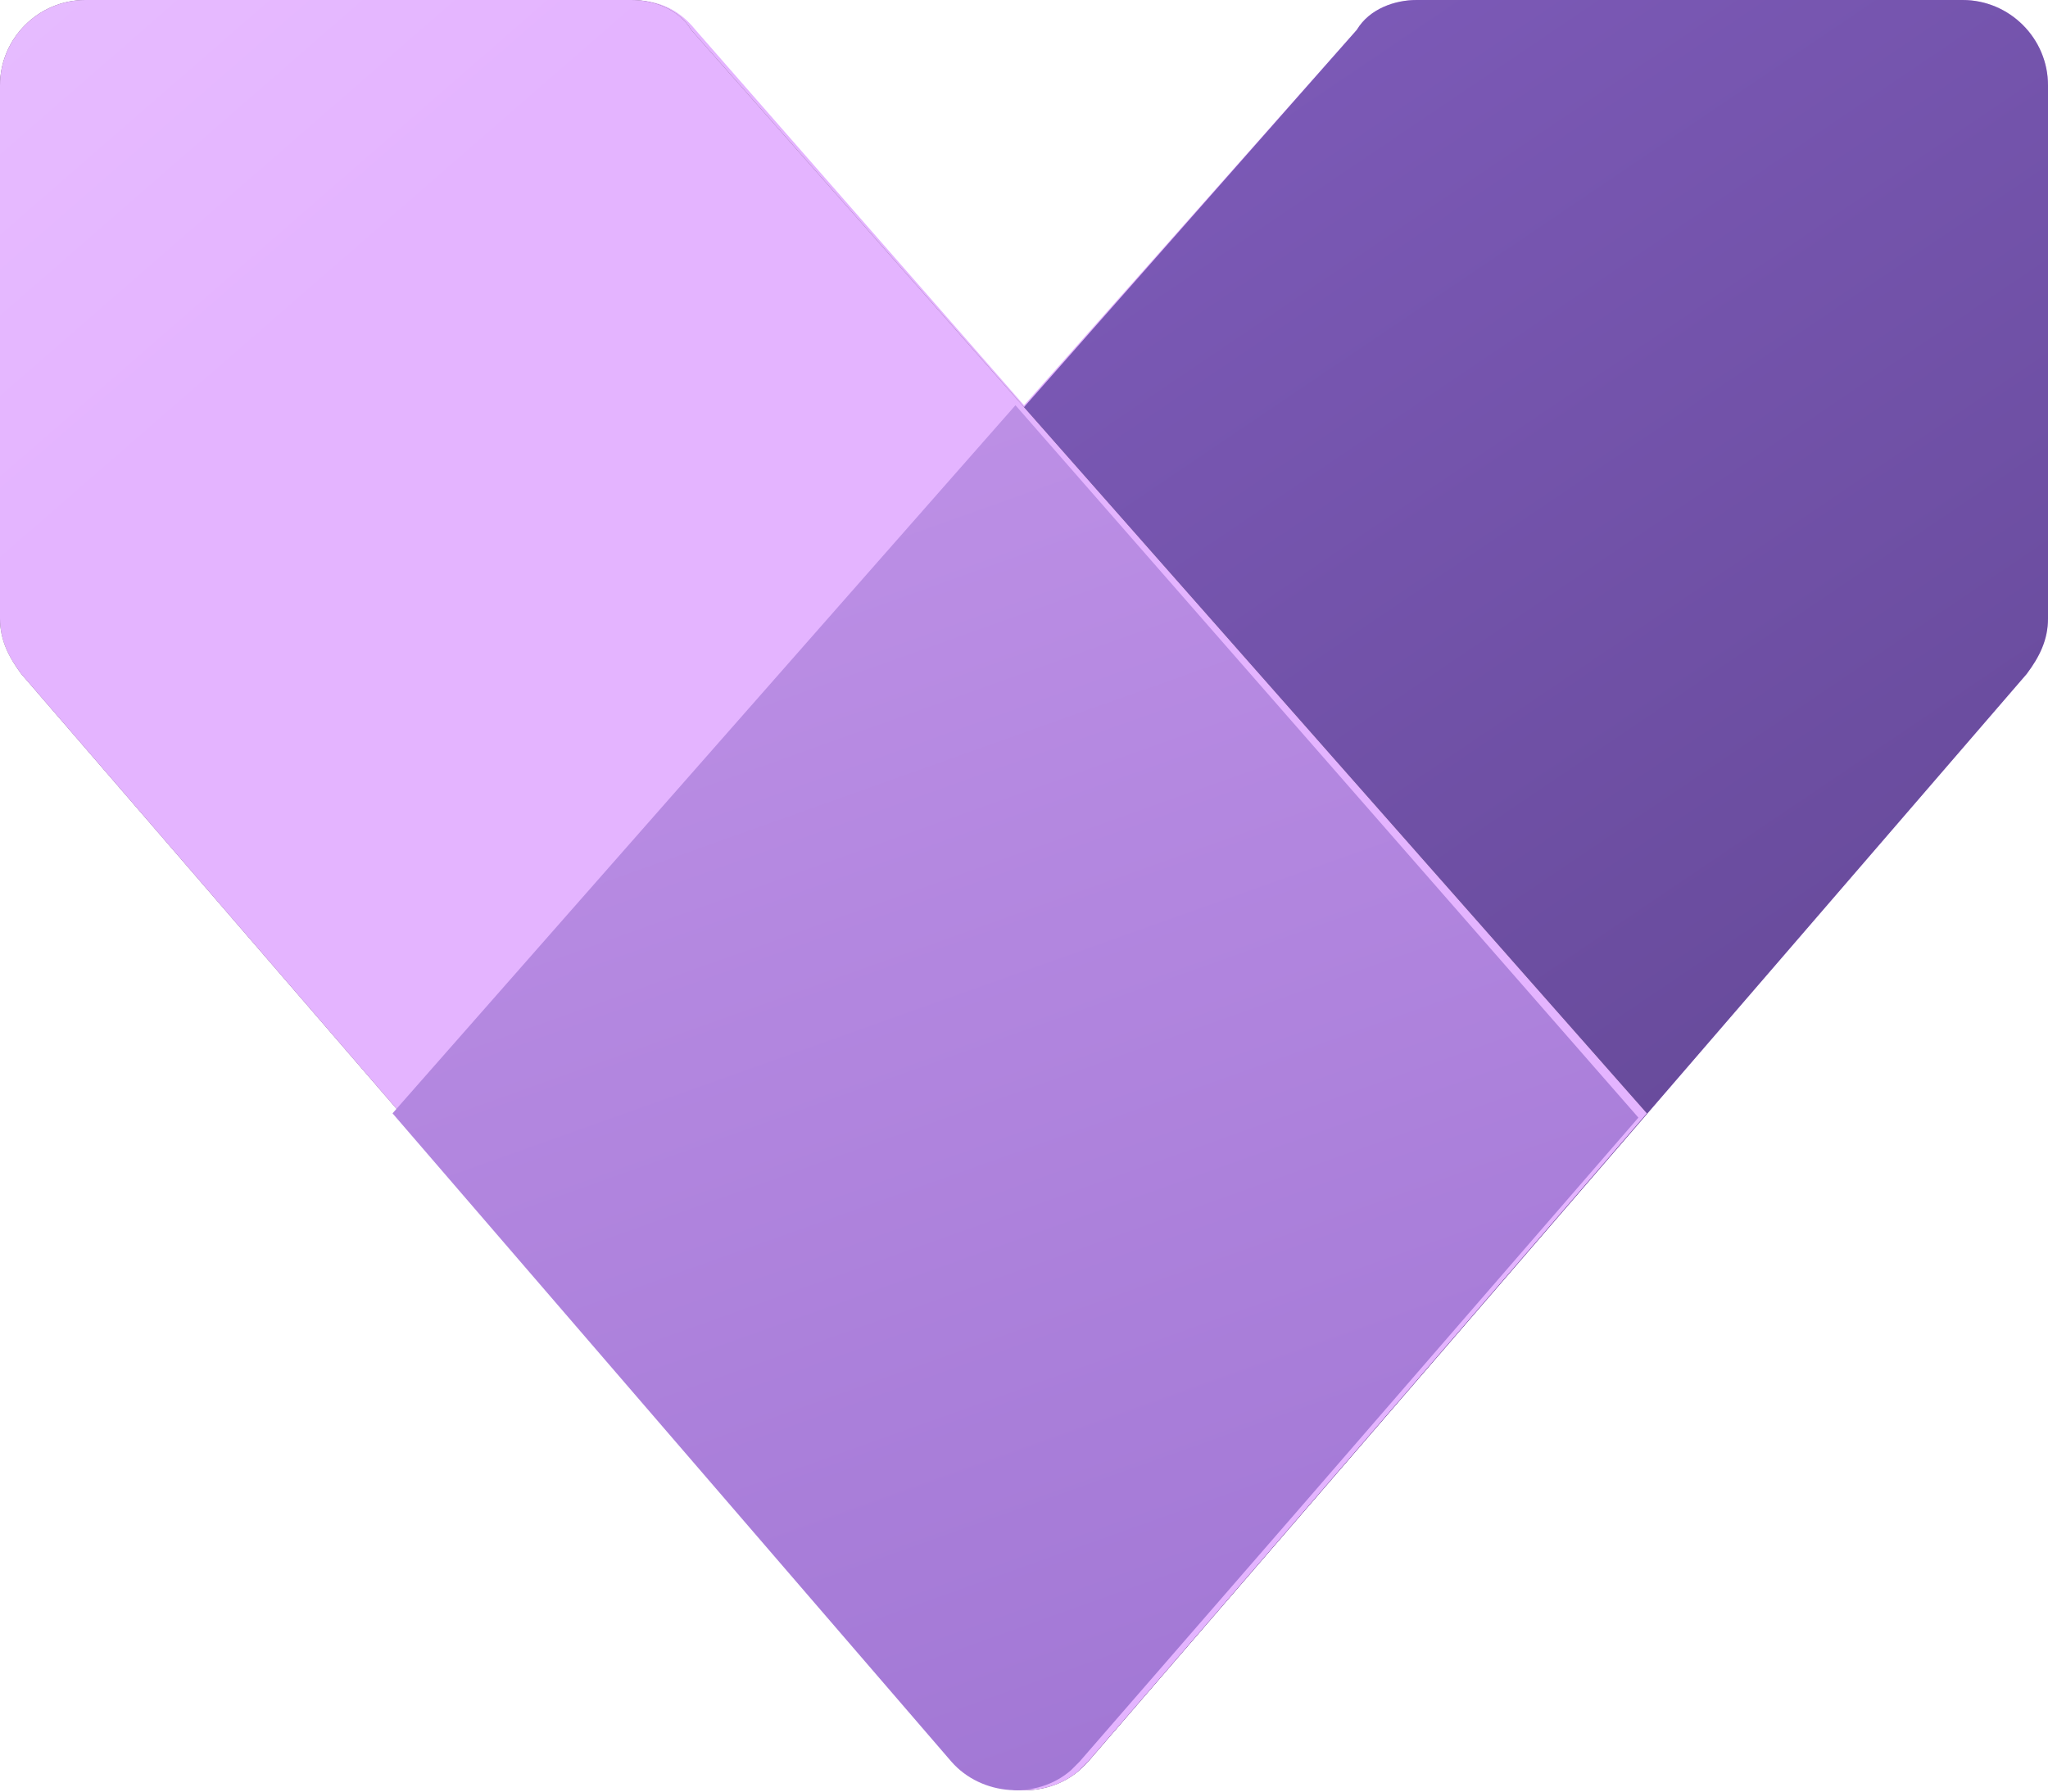
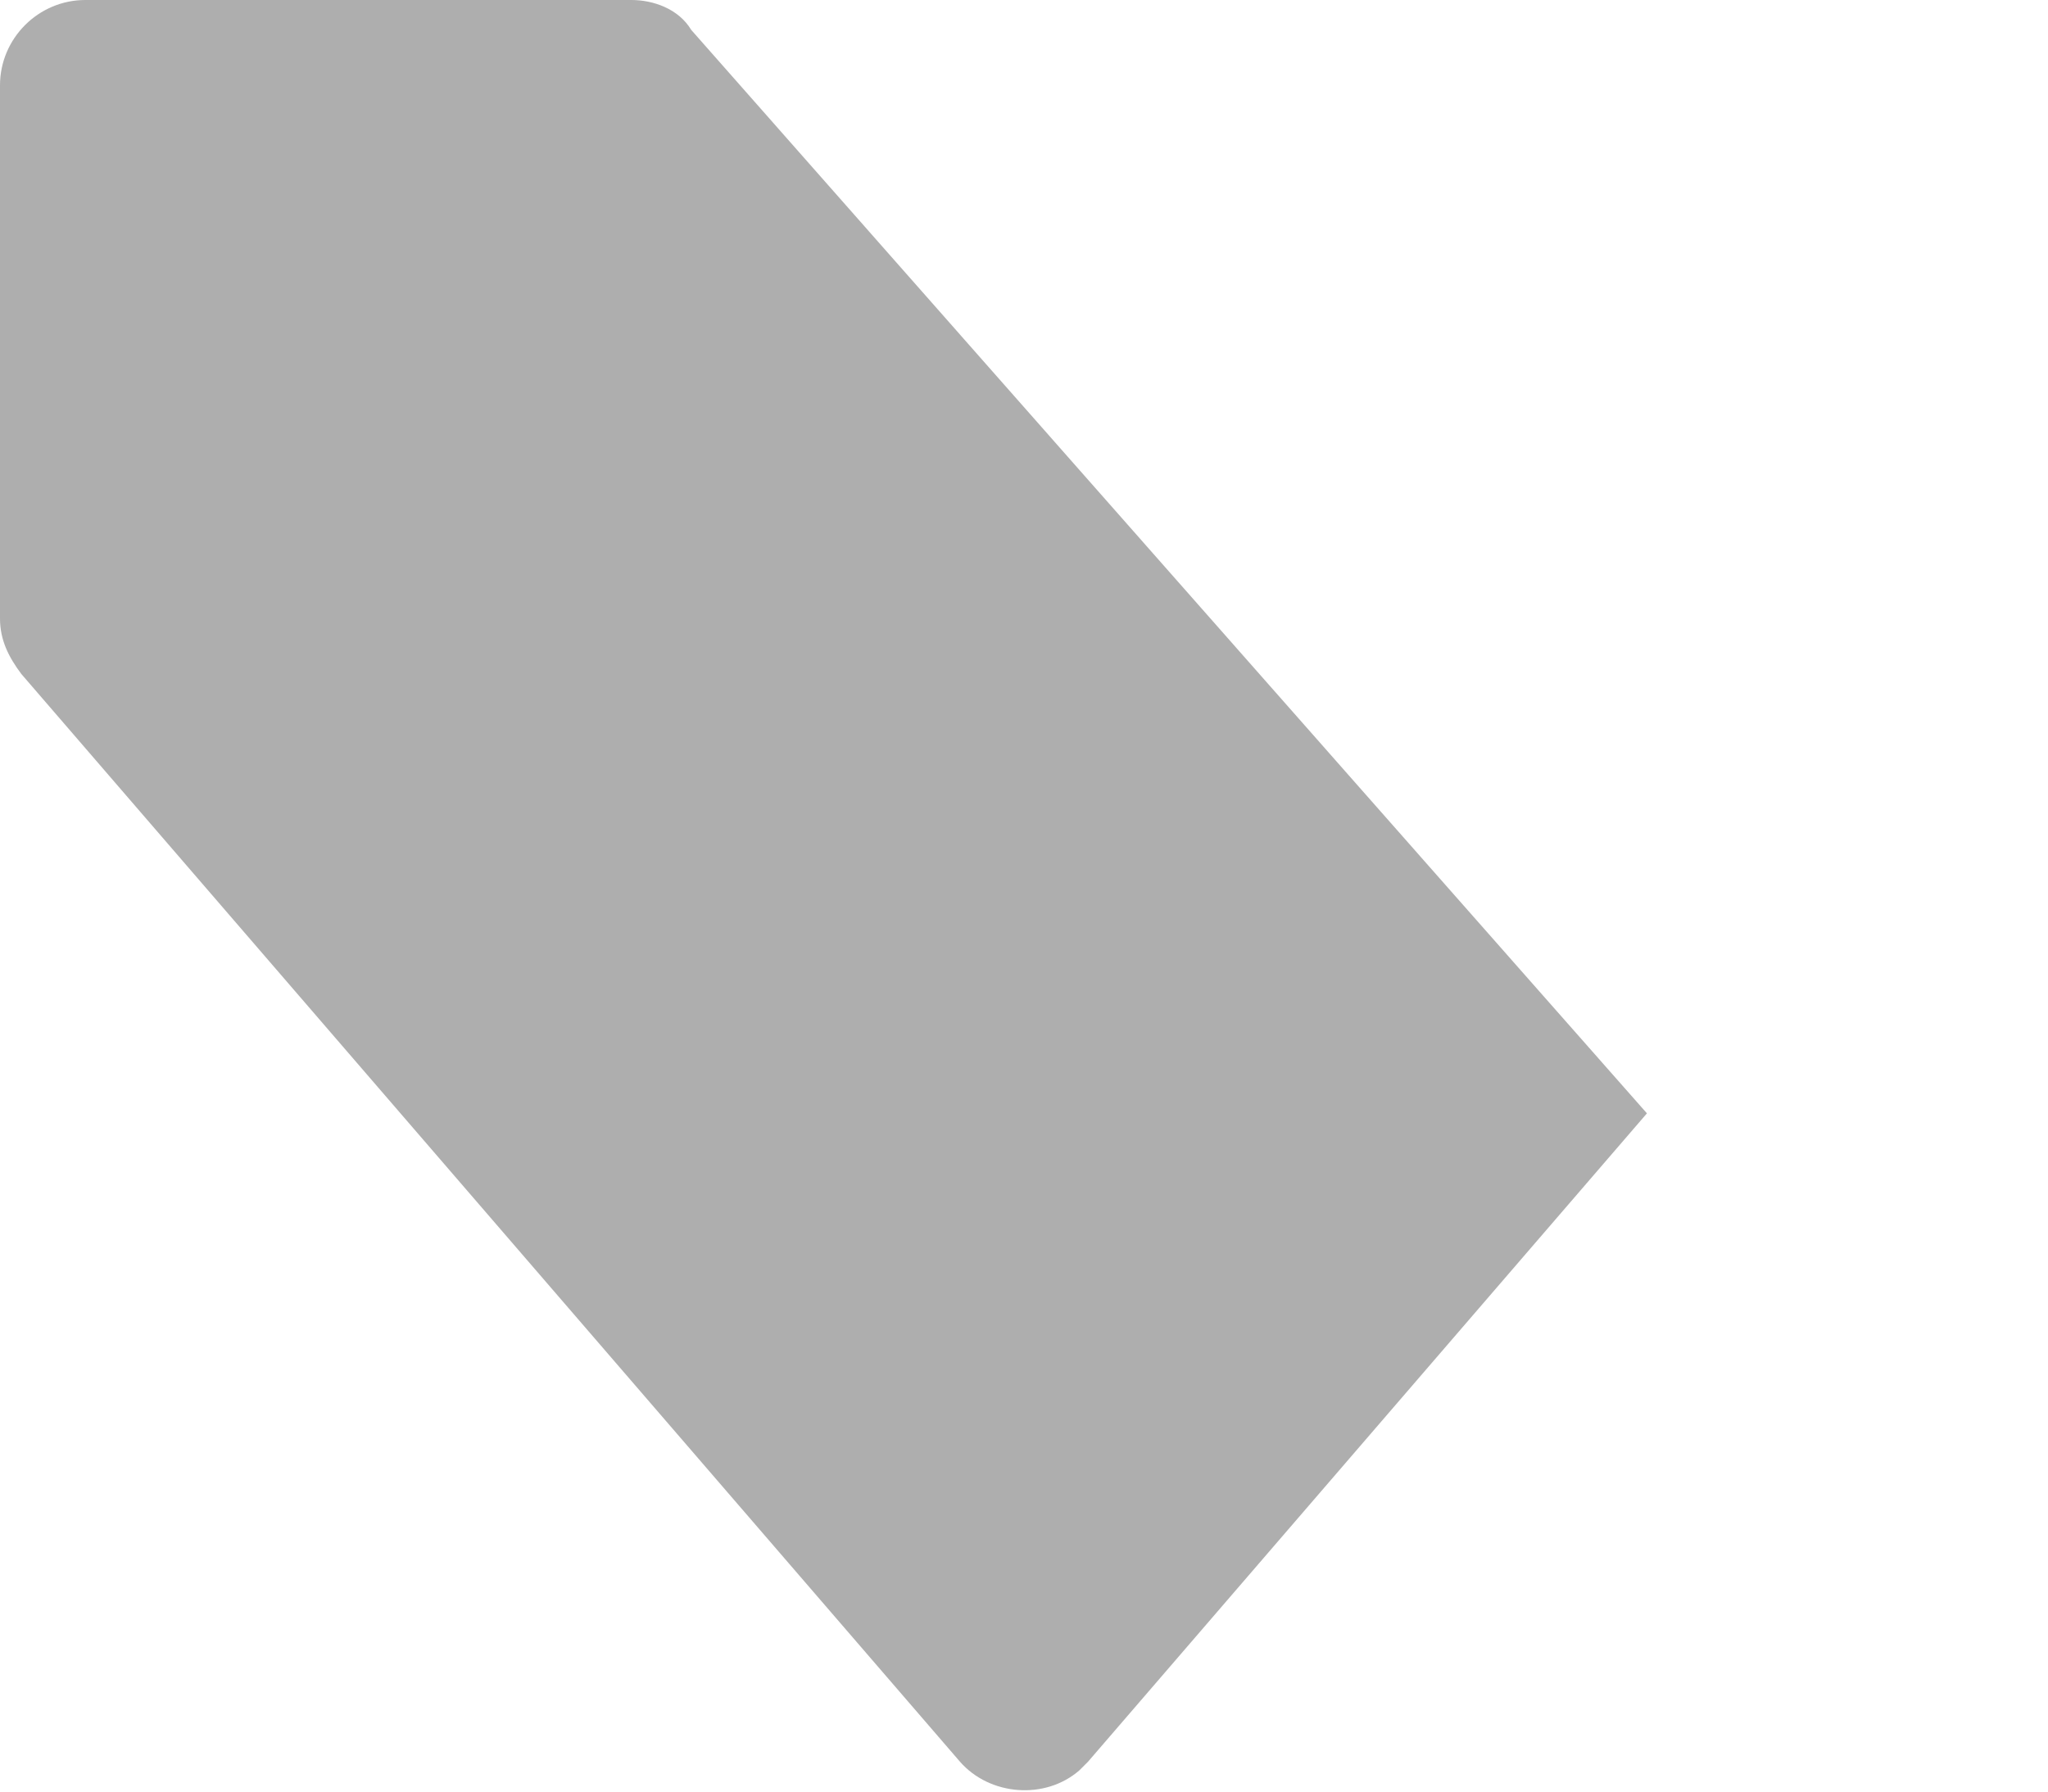
<svg xmlns="http://www.w3.org/2000/svg" id="Layer_1" viewBox="0 0 48 42" style="enable-background:new 0 0 48 42;">
  <style>.st0{fill:url(#SVGID_1_);} .st1{fill:url(#SVGID_00000142885740041698458000000011905787002747898028_);} .st2{opacity:0.32;} .st3{fill-opacity:0.24;} .st4{fill:url(#SVGID_00000114053384563899645820000017659683709906038933_);} .st5{fill-rule:evenodd;clip-rule:evenodd;fill:url(#SVGID_00000132082930784499398130000008544386205409200768_);}</style>
  <g>
    <linearGradient id="SVGID_1_" gradientUnits="userSpaceOnUse" x1="194.692" y1="880.282" x2="230.938" y2="921.907" gradientTransform="matrix(1 0 0 1 -196 -901)">
      <stop offset="0" style="stop-color:#EBC7FF" />
      <stop offset=".49" style="stop-color:#E4B4FF" />
    </linearGradient>
-     <path class="st0" d="M2 0h12.8c.6.0 1.1.2 1.5.7L24 9.5l7.8-8.8C32.1.2 32.7.0 33.2.0H46c1.1.0 2 .9 2 2v12.5c0 .5-.2.9-.5 1.3l-22 25.5c-.7.8-2 .9-2.8.2-.1-.1-.1-.1-.2-.2L.5 15.8C.2 15.4.0 14.9.0 14.5V2C0 .9.9.0 2 0z" />
    <linearGradient id="SVGID_00000087407364494315913090000017829720234668435616_" gradientUnits="userSpaceOnUse" x1="211.392" y1="895.062" x2="242.976" y2="941.793" gradientTransform="matrix(1 0 0 1 -196 -901)">
      <stop offset="0" style="stop-color:#8661C5" />
      <stop offset="1" style="stop-color:#5C428B" />
    </linearGradient>
-     <path style="fill:url(#SVGID_00000087407364494315913090000017829720234668435616_);" d="M33.2.0H46c1.1.0 2 .9 2 2v12.5c0 .5-.2.9-.5 1.3l-22 25.5c-.7.8-2 .9-2.8.2-.1-.1-.1-.1-.2-.2L9.4 26.1 31.8.7C32.1.2 32.7.0 33.2.0z" />
    <g class="st2">
      <path d="M14.8.0H2C.9.0.0.9.0 2v12.5c0 .5.2.9.5 1.3l22 25.5c.7.8 2 .9 2.8.2.1-.1.1-.1.2-.2l13.1-15.2L16.2.7C15.9.2 15.3.0 14.8.0z" />
    </g>
-     <path class="st3" d="M14.8.0H2C.9.0.0.9.0 2v12.5c0 .5.2.9.5 1.3l22 25.5c.7.8 2 .9 2.8.2.1-.1.1-.1.2-.2l13.1-15.2L16.2.7C15.9.2 15.3.0 14.8.0z" />
    <linearGradient id="SVGID_00000062902533889241343460000008104068305263865766_" gradientUnits="userSpaceOnUse" x1="185.851" y1="887.981" x2="222.097" y2="929.607" gradientTransform="matrix(1 0 0 1 -196 -901)">
      <stop offset="0" style="stop-color:#EBC7FF" />
      <stop offset=".49" style="stop-color:#E4B4FF" />
    </linearGradient>
-     <path style="fill:url(#SVGID_00000062902533889241343460000008104068305263865766_);" d="M14.8.0H2C.9.0.0.9.0 2v12.5c0 .5.2.9.5 1.3l22 25.5c.7.8 2 .9 2.8.2.1-.1.1-.1.2-.2l13.1-15.2L16.2.7C15.9.2 15.3.0 14.8.0z" />
    <linearGradient id="SVGID_00000119824958322138619660000017293268438004340391_" gradientUnits="userSpaceOnUse" x1="207.889" y1="893.869" x2="228.236" y2="950.93" gradientTransform="matrix(1 0 0 1 -196 -901)">
      <stop offset="0" style="stop-color:#CD9EF0" />
      <stop offset=".89" style="stop-color:#9F75D3" />
    </linearGradient>
-     <path style="fill-rule:evenodd;clip-rule:evenodd;fill:url(#SVGID_00000119824958322138619660000017293268438004340391_);" d="M23.8 9.5 9.2 26.1l13.1 15.2c.7.8 2 .9 2.8.2.1-.1.1-.1.2-.2l5.3-6.1 7.8-9L23.8 9.5z" />
  </g>
</svg>